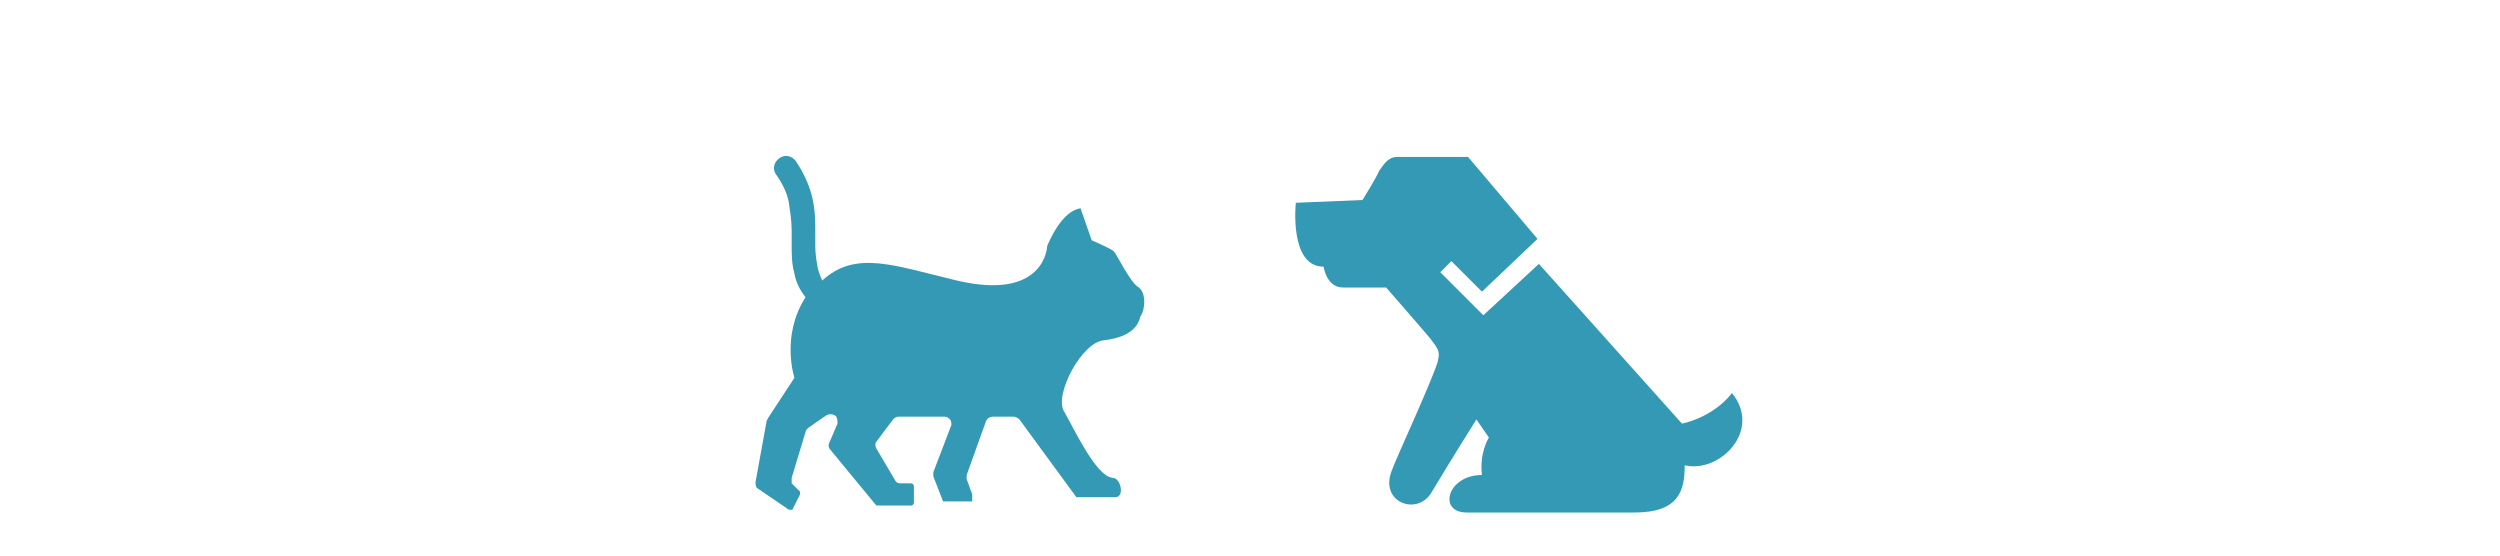
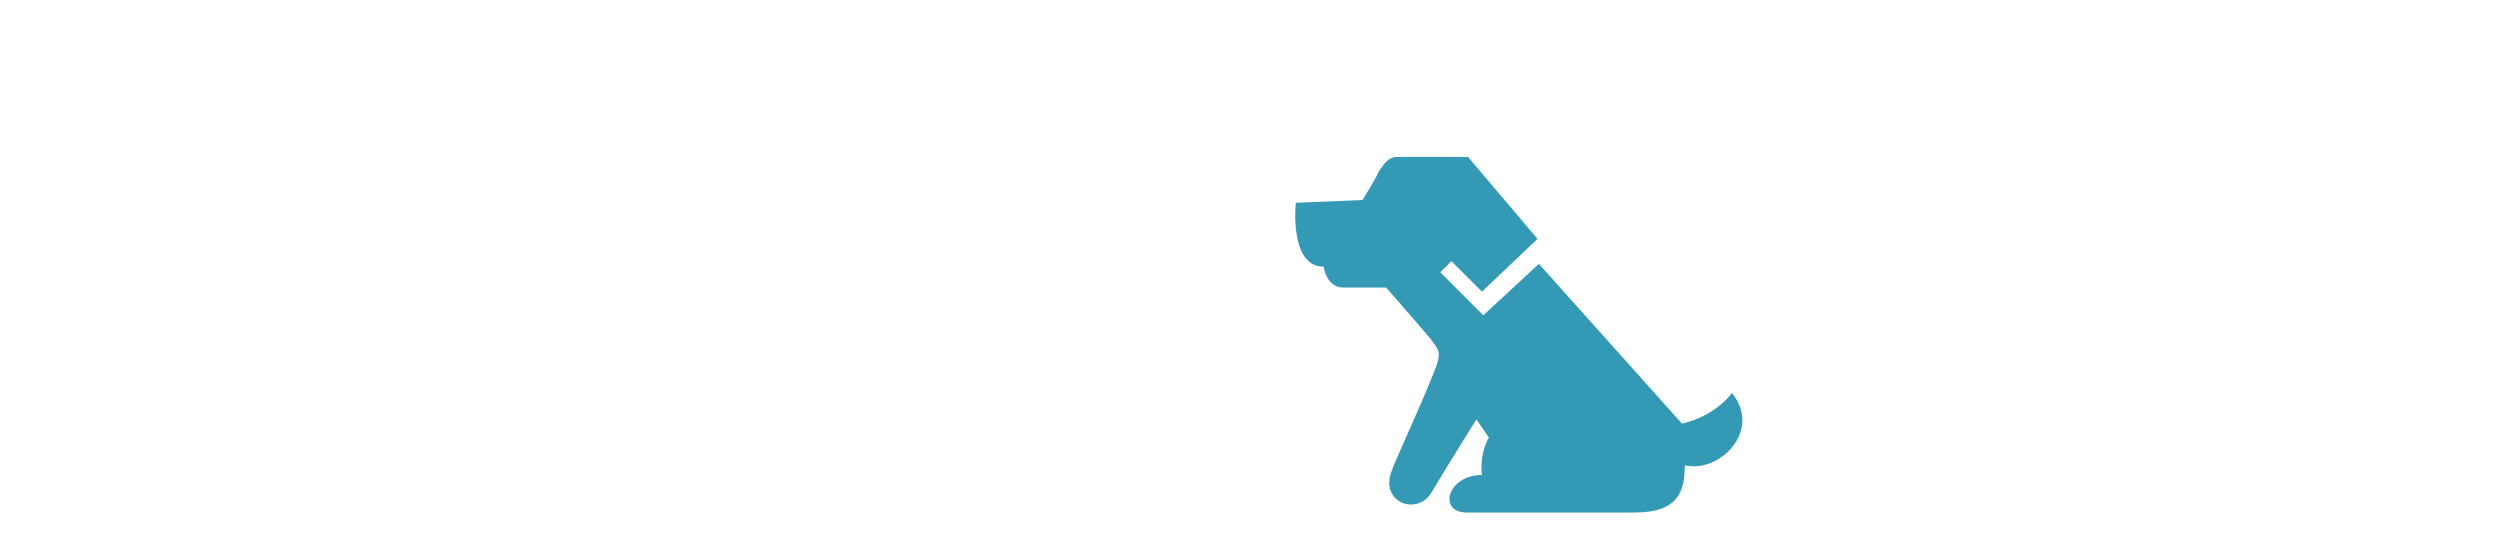
<svg xmlns="http://www.w3.org/2000/svg" version="1.1" x="0px" y="0px" viewBox="0 0 180 40" style="enable-background:new 0 0 180 40;" xml:space="preserve">
  <style type="text/css">
	.st0{fill:#3399B4;}
	.st1{fill:#FFFFFF;}
</style>
  <g id="スライド01">
</g>
  <g id="レイヤー_1">
</g>
  <g id="_x32_">
    <g>
      <g>
-         <path class="st0" d="M124.7,28.3c-1.4,1.8-3.6,2.2-3.6,2.2L110.8,19l-4,3.7l-3.1-3.1l0.8-0.8l2.2,2.2l4-3.8l-5-5.9     c0,0-4.4,0-5.1,0s-1,0.6-1.3,1c-0.2,0.5-1.2,2.1-1.2,2.1l-4.8,0.2c0,0-0.5,4.6,2,4.6c0,0,0.2,1.5,1.4,1.5s3.1,0,3.1,0     s2.8,3.2,3.2,3.7c0.6,0.8,0.7,0.9,0.5,1.7c-0.6,1.8-2.9,6.7-3.3,7.8c-0.9,2.3,1.9,3.3,2.9,1.5c1.5-2.5,3.2-5.2,3.2-5.2l0.9,1.3     c0,0-0.7,1.1-0.5,2.7c-2.5,0-3.2,2.7-1.1,2.7c3.6,0,12.1,0,12.1,0c3.2,0,3.6-1.6,3.6-3.4C123.8,34.1,126.9,31,124.7,28.3z" />
+         <path class="st0" d="M124.7,28.3c-1.4,1.8-3.6,2.2-3.6,2.2L110.8,19l-4,3.7l-3.1-3.1l0.8-0.8l2.2,2.2l4-3.8l-5-5.9     c0,0-4.4,0-5.1,0s-1,0.6-1.3,1c-0.2,0.5-1.2,2.1-1.2,2.1l-4.8,0.2c0,0-0.5,4.6,2,4.6c0,0,0.2,1.5,1.4,1.5s3.1,0,3.1,0     s2.8,3.2,3.2,3.7c0.6,0.8,0.7,0.9,0.5,1.7c-0.6,1.8-2.9,6.7-3.3,7.8c-0.9,2.3,1.9,3.3,2.9,1.5c1.5-2.5,3.2-5.2,3.2-5.2l0.9,1.3     c0,0-0.7,1.1-0.5,2.7c-2.5,0-3.2,2.7-1.1,2.7c3.6,0,12.1,0,12.1,0c3.2,0,3.6-1.6,3.6-3.4C123.8,34.1,126.9,31,124.7,28.3" />
      </g>
      <g>
-         <path class="st0" d="M82,20.7c-0.6-0.3-1.6-2.4-1.8-2.6c-0.2-0.2-1.6-0.8-1.6-0.8L77.8,15c-1.4,0.2-2.3,2.5-2.4,2.7     c0,0-0.1,4-6.5,2.5c-4.6-1.1-7.3-2.2-9.7,0c-0.1-0.2-0.2-0.5-0.3-0.8c-0.1-0.5-0.2-1.1-0.2-1.7c0-0.3,0-0.6,0-1     c0-0.7,0-1.5-0.2-2.4c-0.2-0.9-0.6-1.8-1.2-2.7c-0.3-0.4-0.8-0.5-1.2-0.2c-0.4,0.3-0.5,0.8-0.2,1.2c0.5,0.7,0.8,1.4,0.9,2     c0.1,0.7,0.2,1.3,0.2,2c0,0.3,0,0.7,0,1c0,0.7,0,1.4,0.2,2.1c0.1,0.6,0.4,1.2,0.8,1.7c-1.8,2.8-0.8,5.8-0.8,5.8l-1.9,2.9     c0,0.1-0.1,0.1-0.1,0.2l-0.8,4.4c0,0.2,0,0.4,0.2,0.5l2.2,1.5c0,0,0.1,0,0.2,0c0.1,0,0.1-0.1,0.1-0.1l0.5-1c0-0.1,0-0.2,0-0.2     l-0.6-0.6C57,34.8,57,34.6,57,34.4l1-3.3c0-0.1,0.1-0.2,0.2-0.3l1.3-0.9c0.2-0.1,0.4-0.1,0.6,0c0.2,0.1,0.2,0.4,0.2,0.6l-0.6,1.4     c-0.1,0.2,0,0.4,0.1,0.5l3.3,4h2.5c0.1,0,0.2-0.1,0.2-0.2V35c0-0.1-0.1-0.2-0.2-0.2h-0.8c-0.2,0-0.3-0.1-0.4-0.3l-1.3-2.2     c-0.1-0.2-0.1-0.4,0-0.5l1.2-1.6c0.1-0.1,0.2-0.2,0.4-0.2h3.3c0.2,0,0.3,0.1,0.4,0.2c0.1,0.1,0.1,0.3,0.1,0.4L67.2,34     c0,0.1,0,0.2,0,0.3l0.7,1.8h2.1v-0.5l-0.4-1.1c0-0.1,0-0.2,0-0.3l1.4-3.9c0.1-0.2,0.3-0.3,0.5-0.3h1.5c0.1,0,0.3,0.1,0.4,0.2     l4.1,5.6c0,0,2.1,0,2.8,0c0.7,0,0.4-1.4-0.2-1.4c-1.2-0.1-2.8-3.6-3.5-4.8c-0.7-1.2,1.3-5,2.9-5.1c1.6-0.2,2.4-0.8,2.6-1.7     C82.5,22.2,82.5,21.1,82,20.7z" />
-       </g>
+         </g>
    </g>
  </g>
</svg>